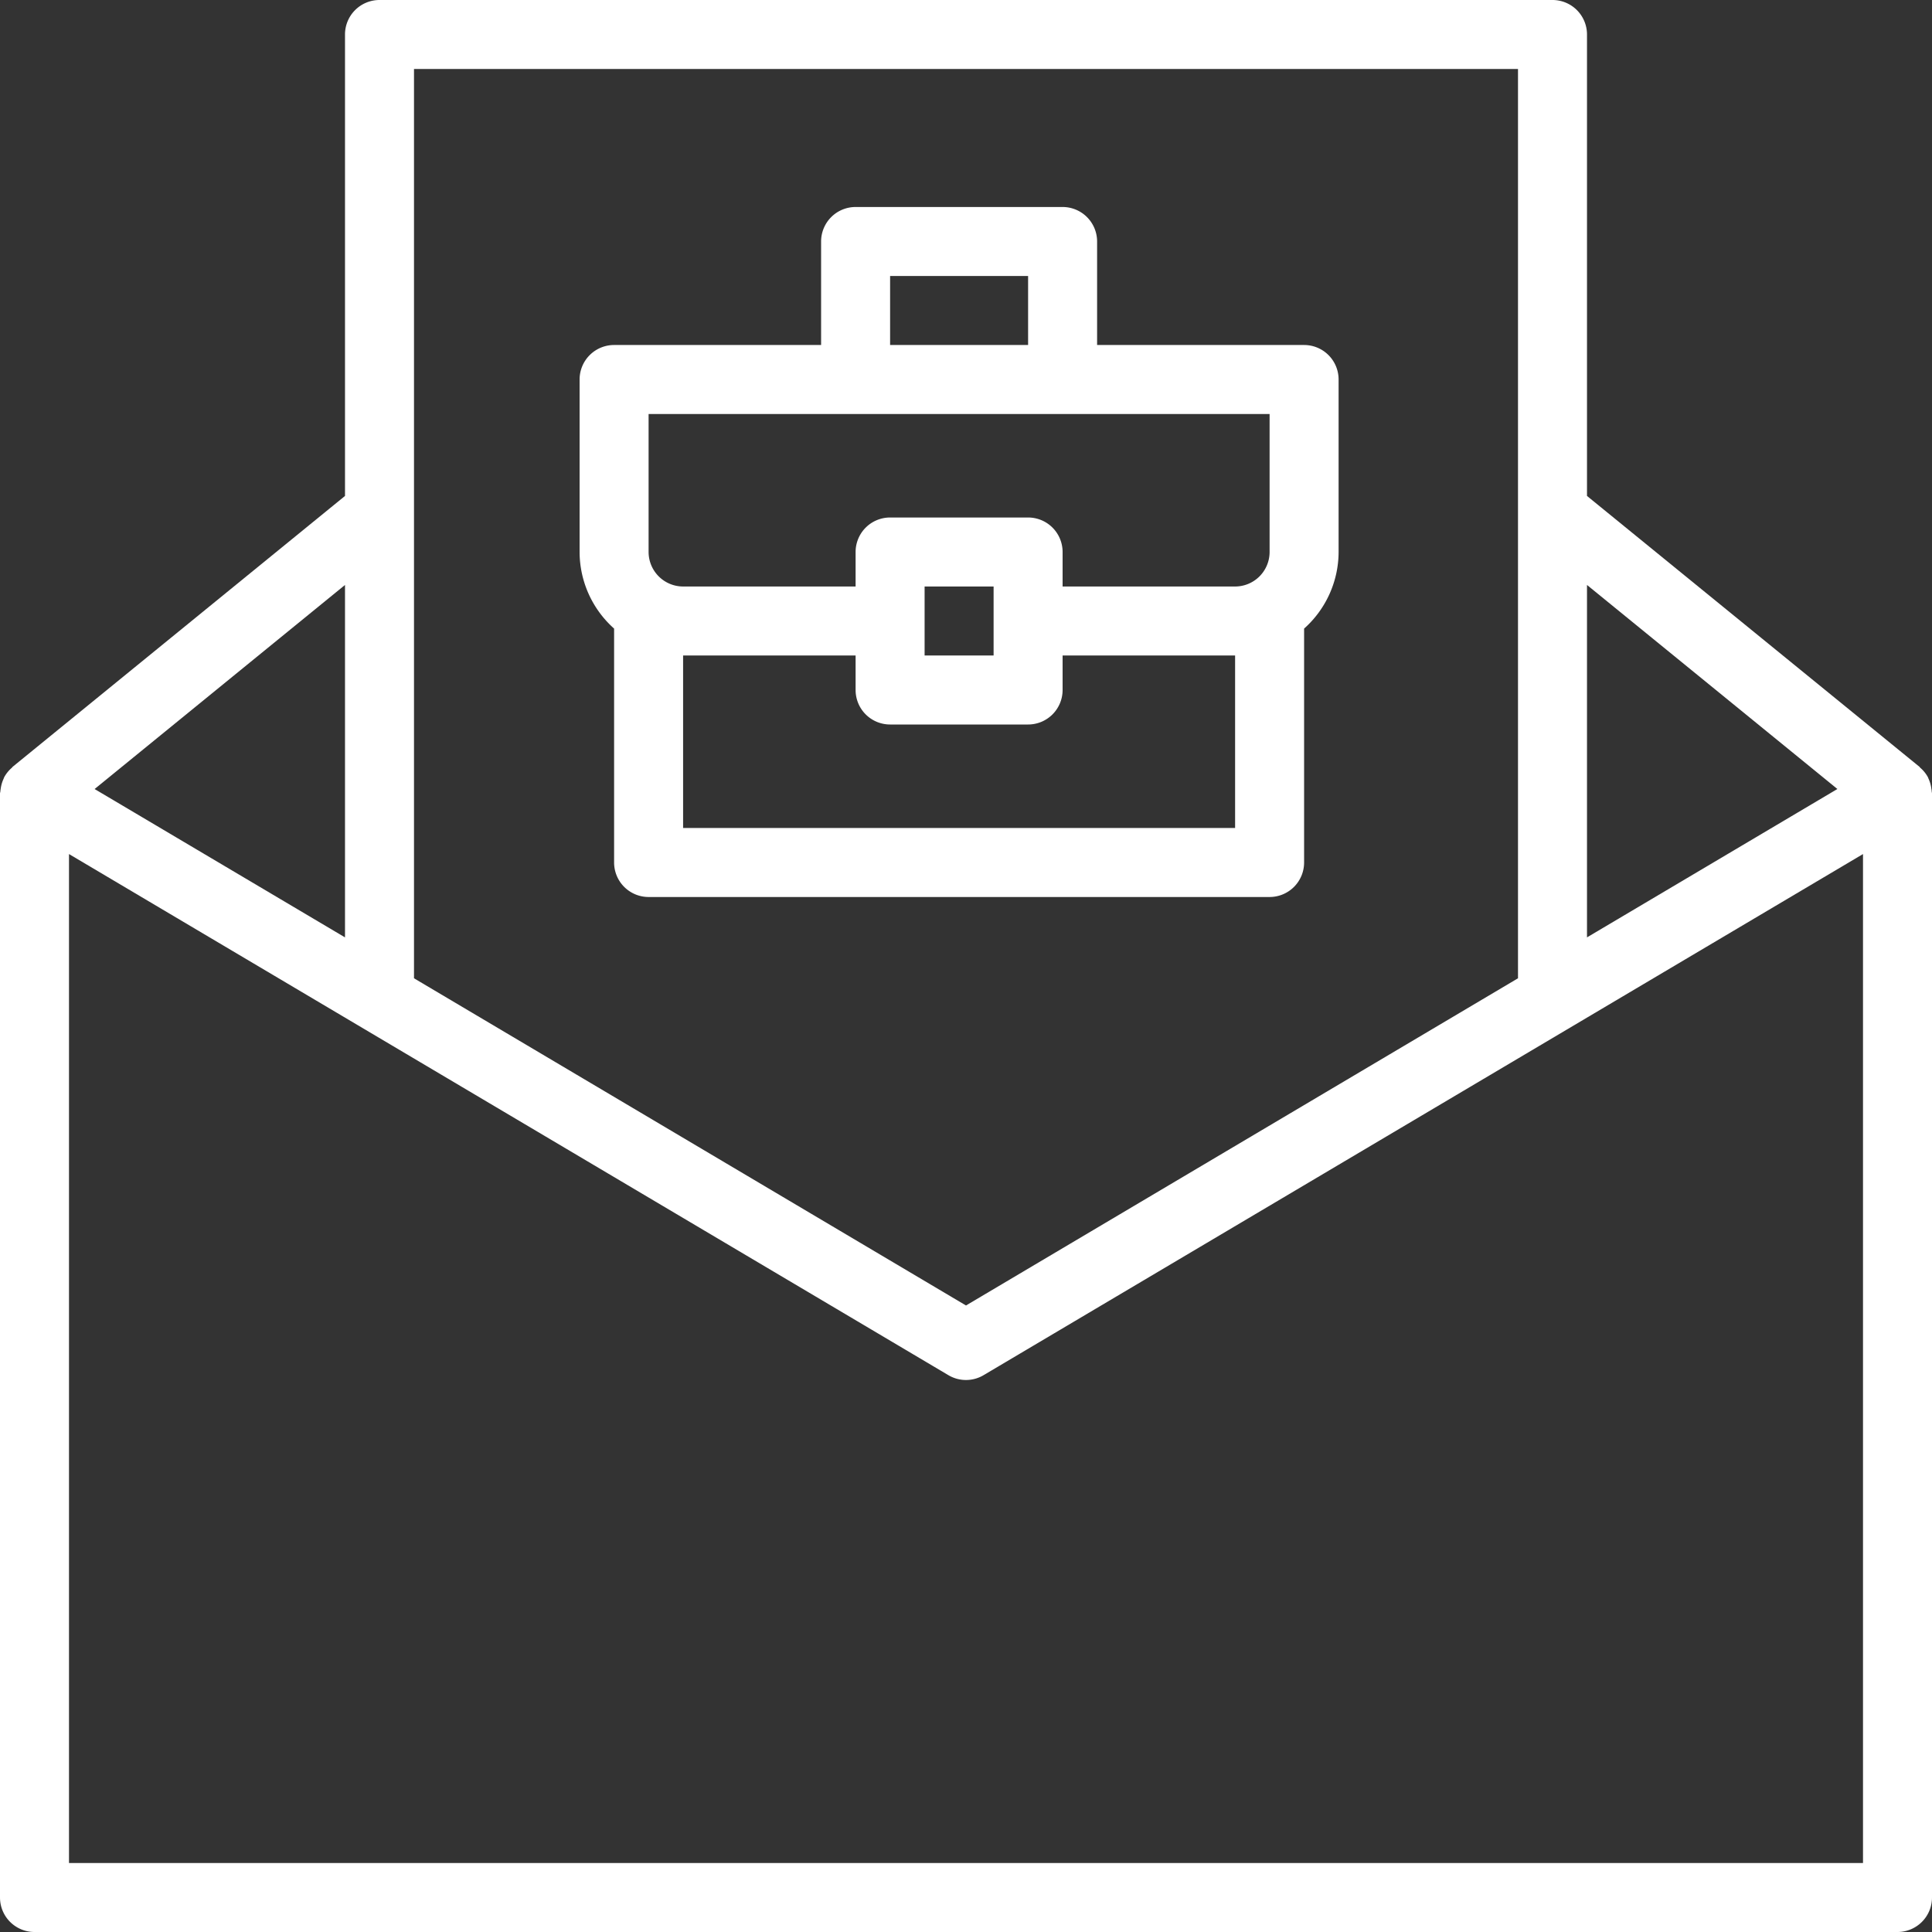
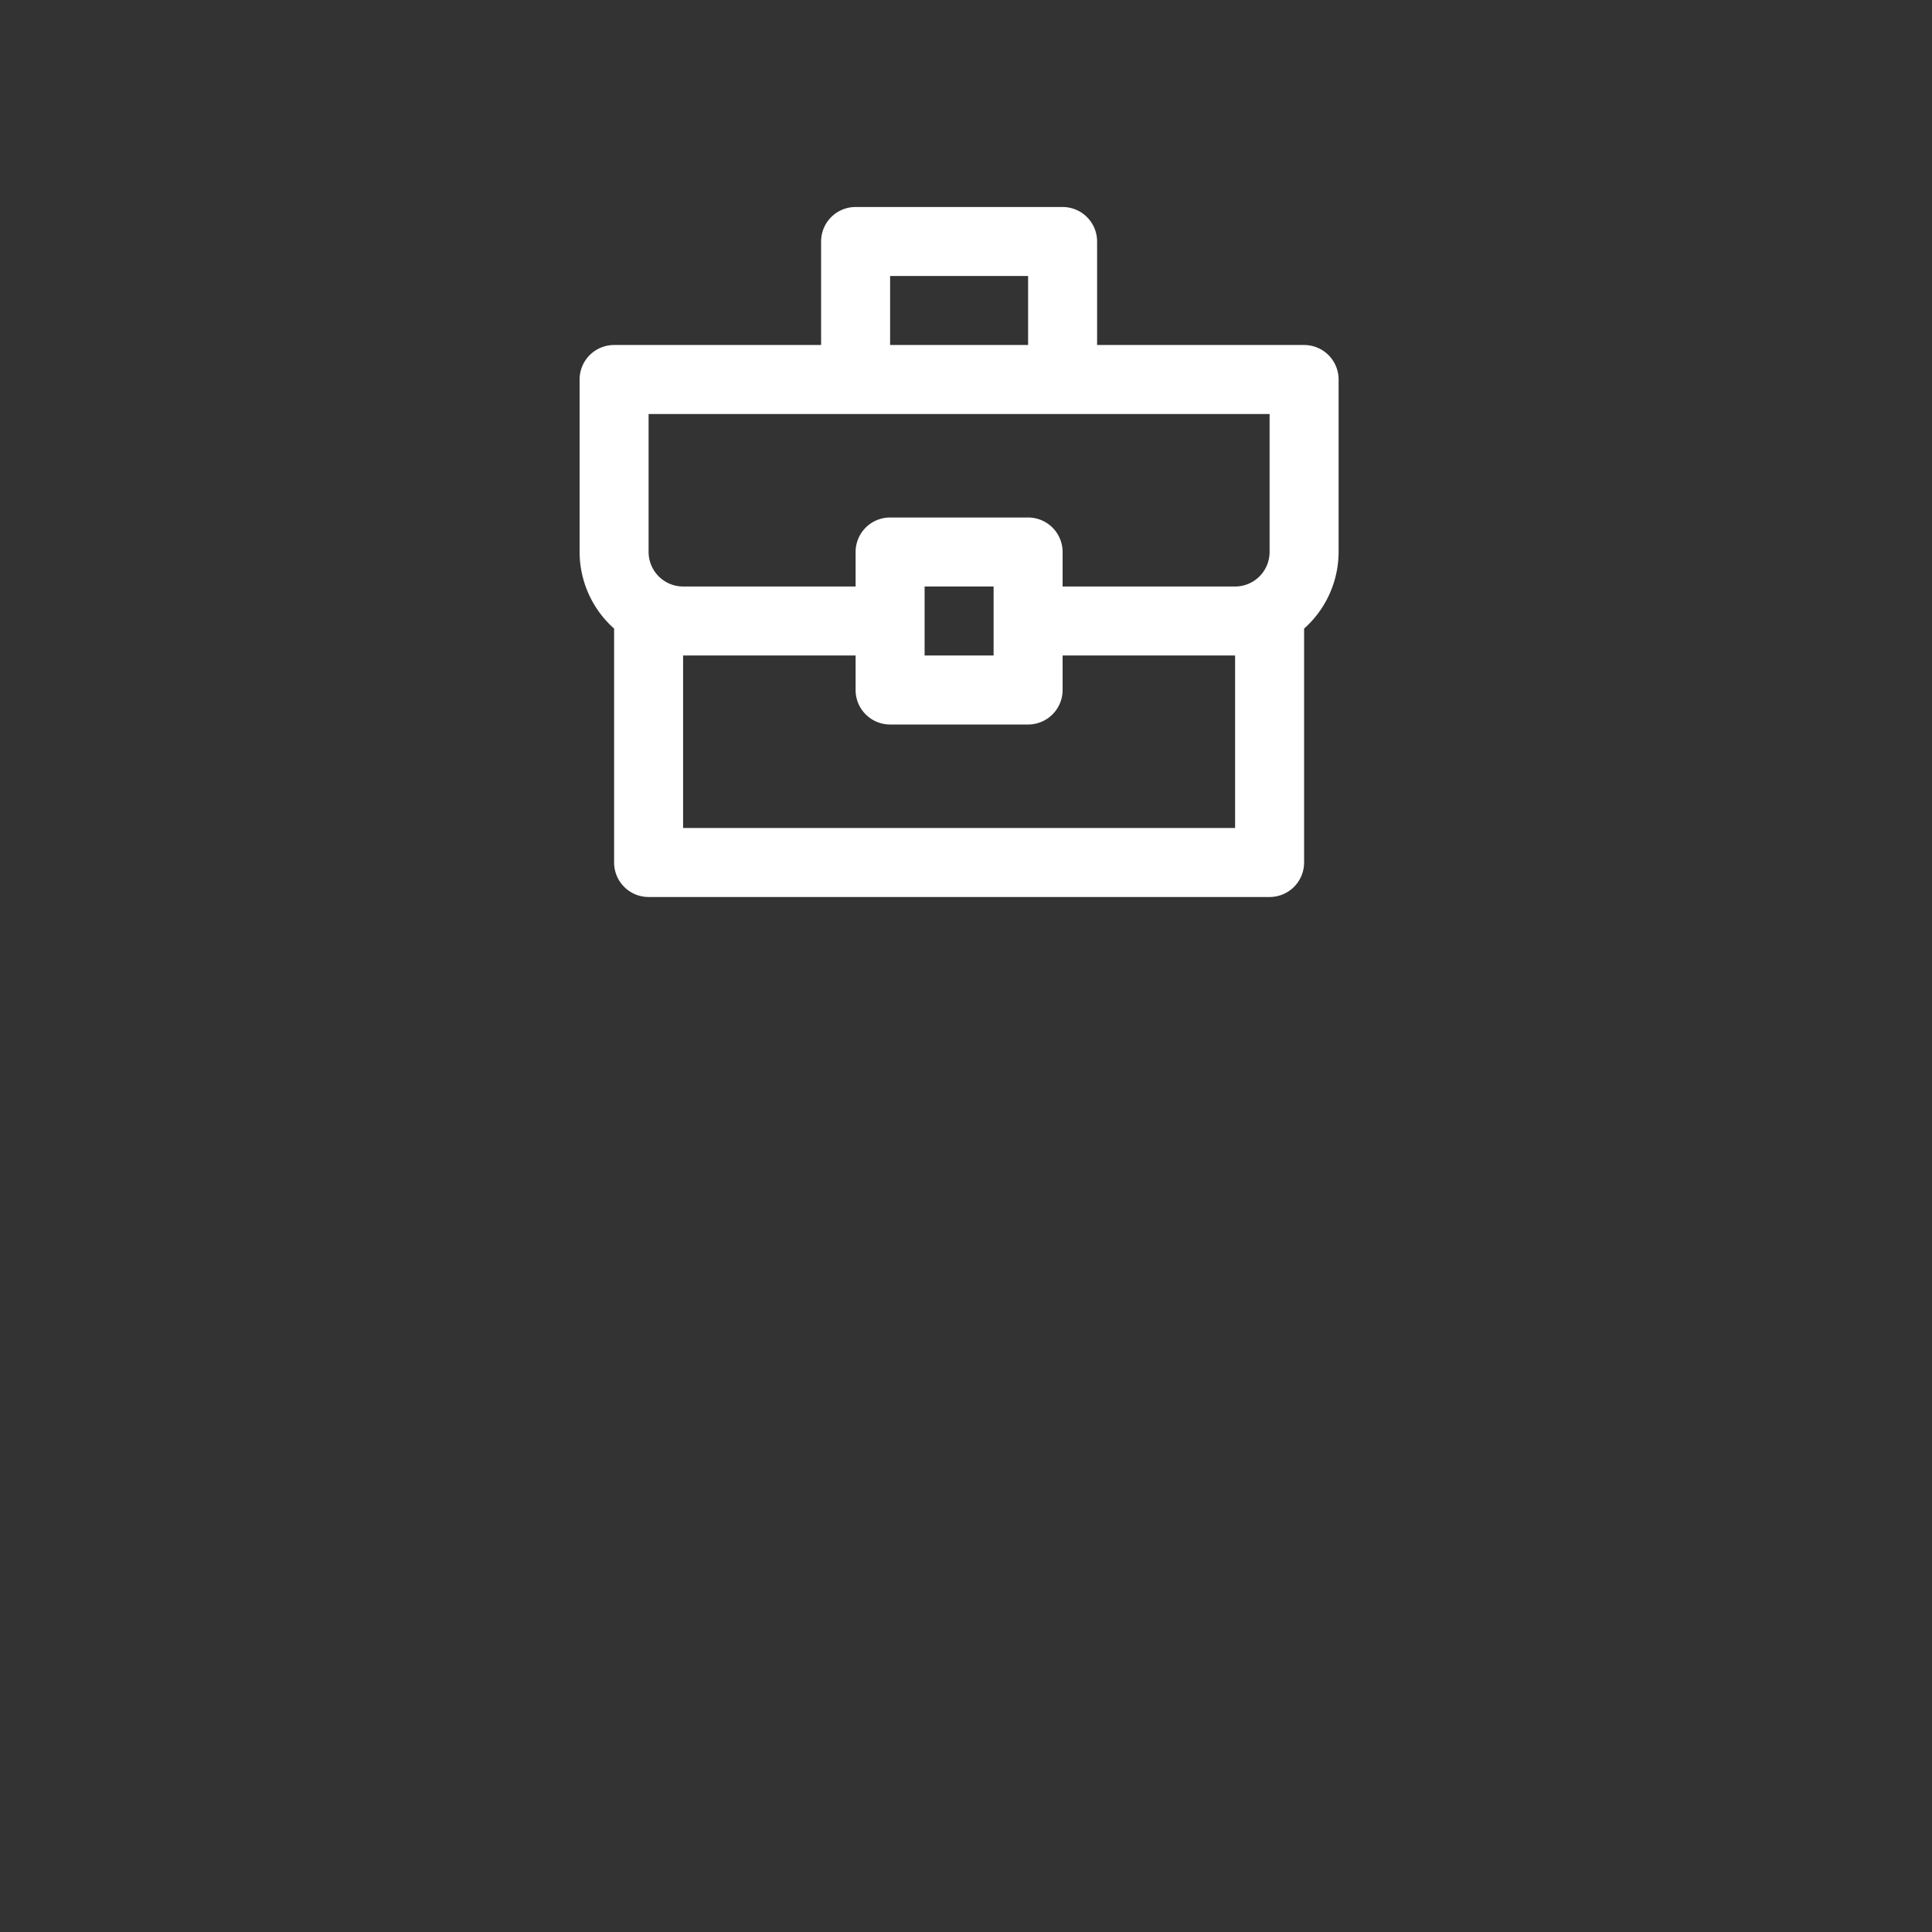
<svg xmlns="http://www.w3.org/2000/svg" width="70" height="70" viewBox="0 0 70 70">
  <rect x="0" y="0" width="70" height="70" fill="#333333" stroke="none" />
  <g id="Group_7194" data-name="Group 7194" transform="translate(-556 -4621)">
    <path id="Path_6887" data-name="Path 6887" d="M26.5,26.775V35.25a1.25,1.25,0,0,0,1.25,1.25h22.5a1.25,1.25,0,0,0,1.25-1.25V26.775A3.727,3.727,0,0,0,52.75,24V17.75A1.25,1.25,0,0,0,51.5,16.5H44V12.75a1.25,1.25,0,0,0-1.25-1.25h-7.5A1.25,1.25,0,0,0,34,12.75V16.5H26.5a1.25,1.25,0,0,0-1.25,1.25V24A3.727,3.727,0,0,0,26.5,26.775ZM49,34H29V27.75h6.25V29a1.25,1.25,0,0,0,1.25,1.25h5A1.25,1.25,0,0,0,42.75,29V27.75H49Zm-8.75-6.25h-2.5v-2.5h2.5ZM36.5,14h5v2.5h-5Zm-8.75,5h22.5v5A1.251,1.251,0,0,1,49,25.25H42.75V24a1.25,1.25,0,0,0-1.25-1.25h-5A1.25,1.25,0,0,0,35.25,24v1.25H29A1.252,1.252,0,0,1,27.75,24Z" transform="translate(551.75 4617)" fill="#fff" />
    <g id="Group_7193" data-name="Group 7193" transform="translate(-10755 12770)">
      <g id="Job_Offer" data-name="Job Offer" transform="translate(11311 -8149)">
-         <path id="Path_6874" data-name="Path 6874" d="M73.989,32.669c0-.037-.009-.071-.014-.107a1.234,1.234,0,0,0-.1-.346c-.01-.022-.016-.045-.028-.066a1.236,1.236,0,0,0-.274-.334c-.012-.01-.017-.025-.029-.035L61.5,21.969V5.25A1.25,1.25,0,0,0,60.25,4H17.75A1.25,1.25,0,0,0,16.5,5.25V21.969L4.46,31.781c-.012.01-.017.025-.03.036a1.235,1.235,0,0,0-.272.332c-.013.023-.019.048-.03.072a1.233,1.233,0,0,0-.1.34c-.006.038-.012.072-.015.11S4,32.723,4,32.75v40A1.25,1.25,0,0,0,5.25,74h67.5A1.25,1.25,0,0,0,74,72.75v-40C74,32.722,73.991,32.7,73.989,32.669Zm-3.417-.082L61.5,37.963V25.194ZM59,6.5V39.445L39,51.3,19,39.445V6.5ZM16.5,37.963,7.428,32.588,16.5,25.194ZM71.5,71.5H6.5V34.944L38.362,53.825a1.249,1.249,0,0,0,1.275,0L71.5,34.944Z" transform="translate(-4 -4)" fill="#fff" />
-       </g>
+         </g>
    </g>
  </g>
</svg>